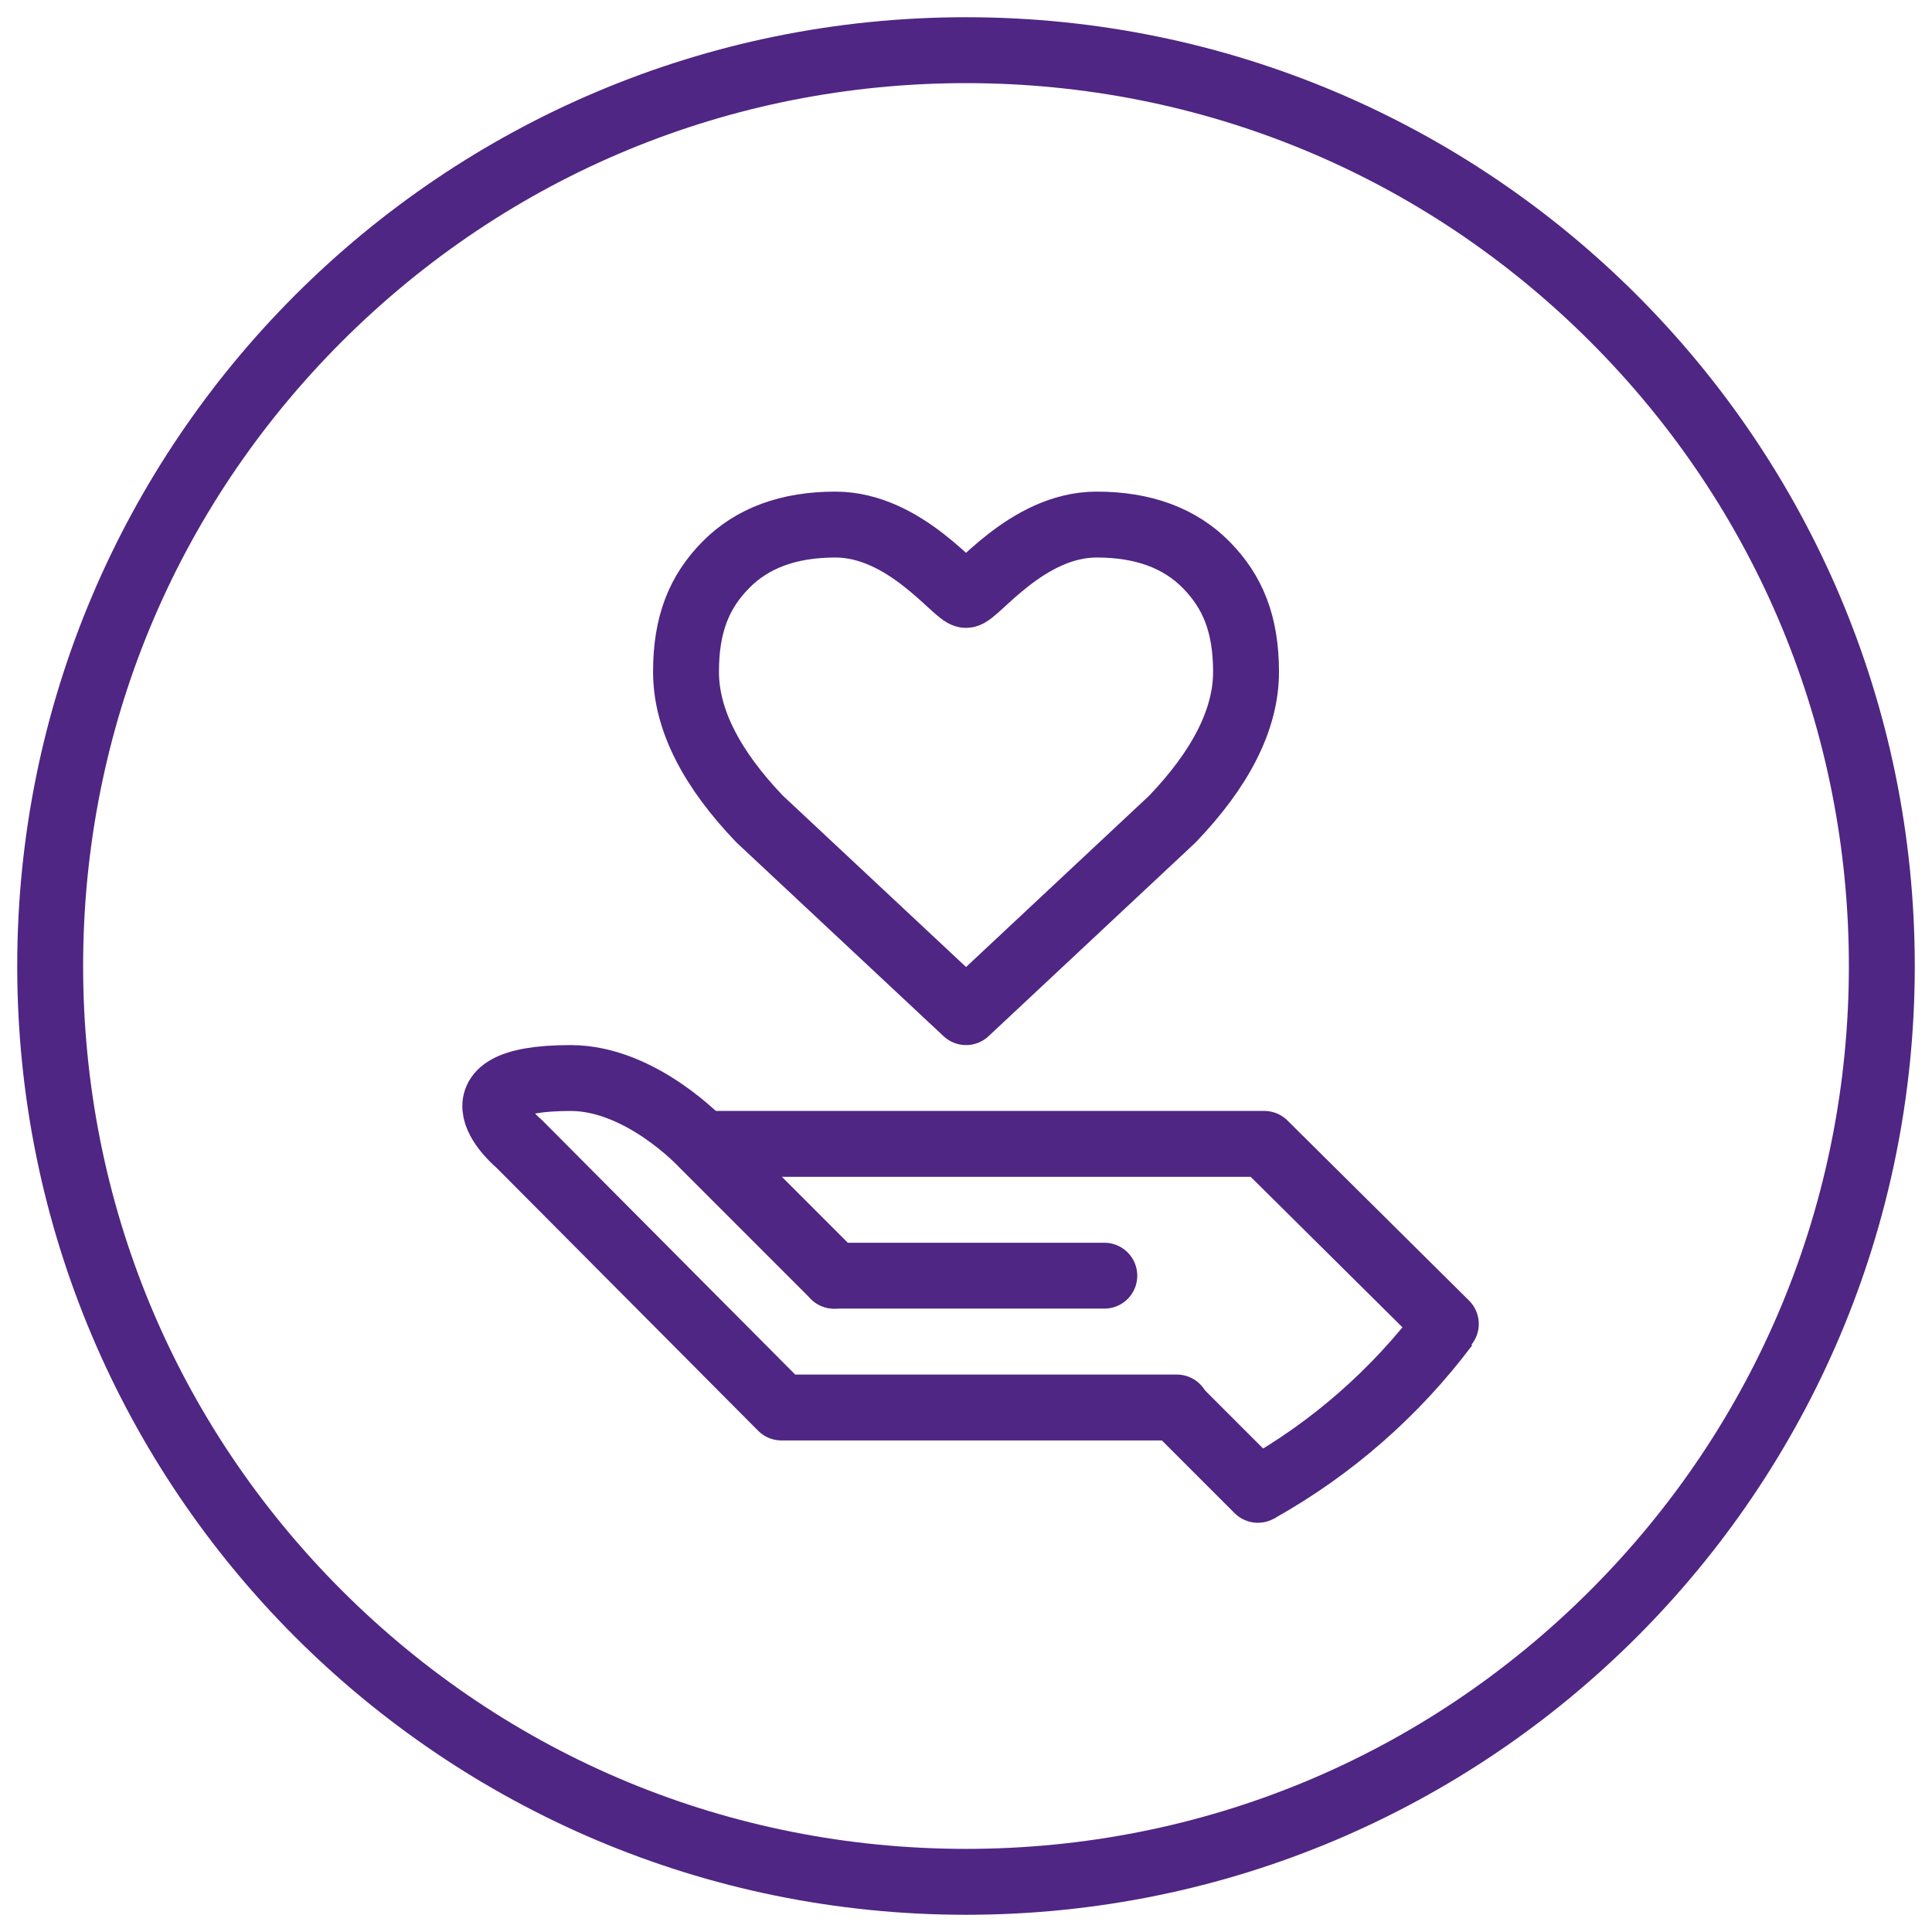
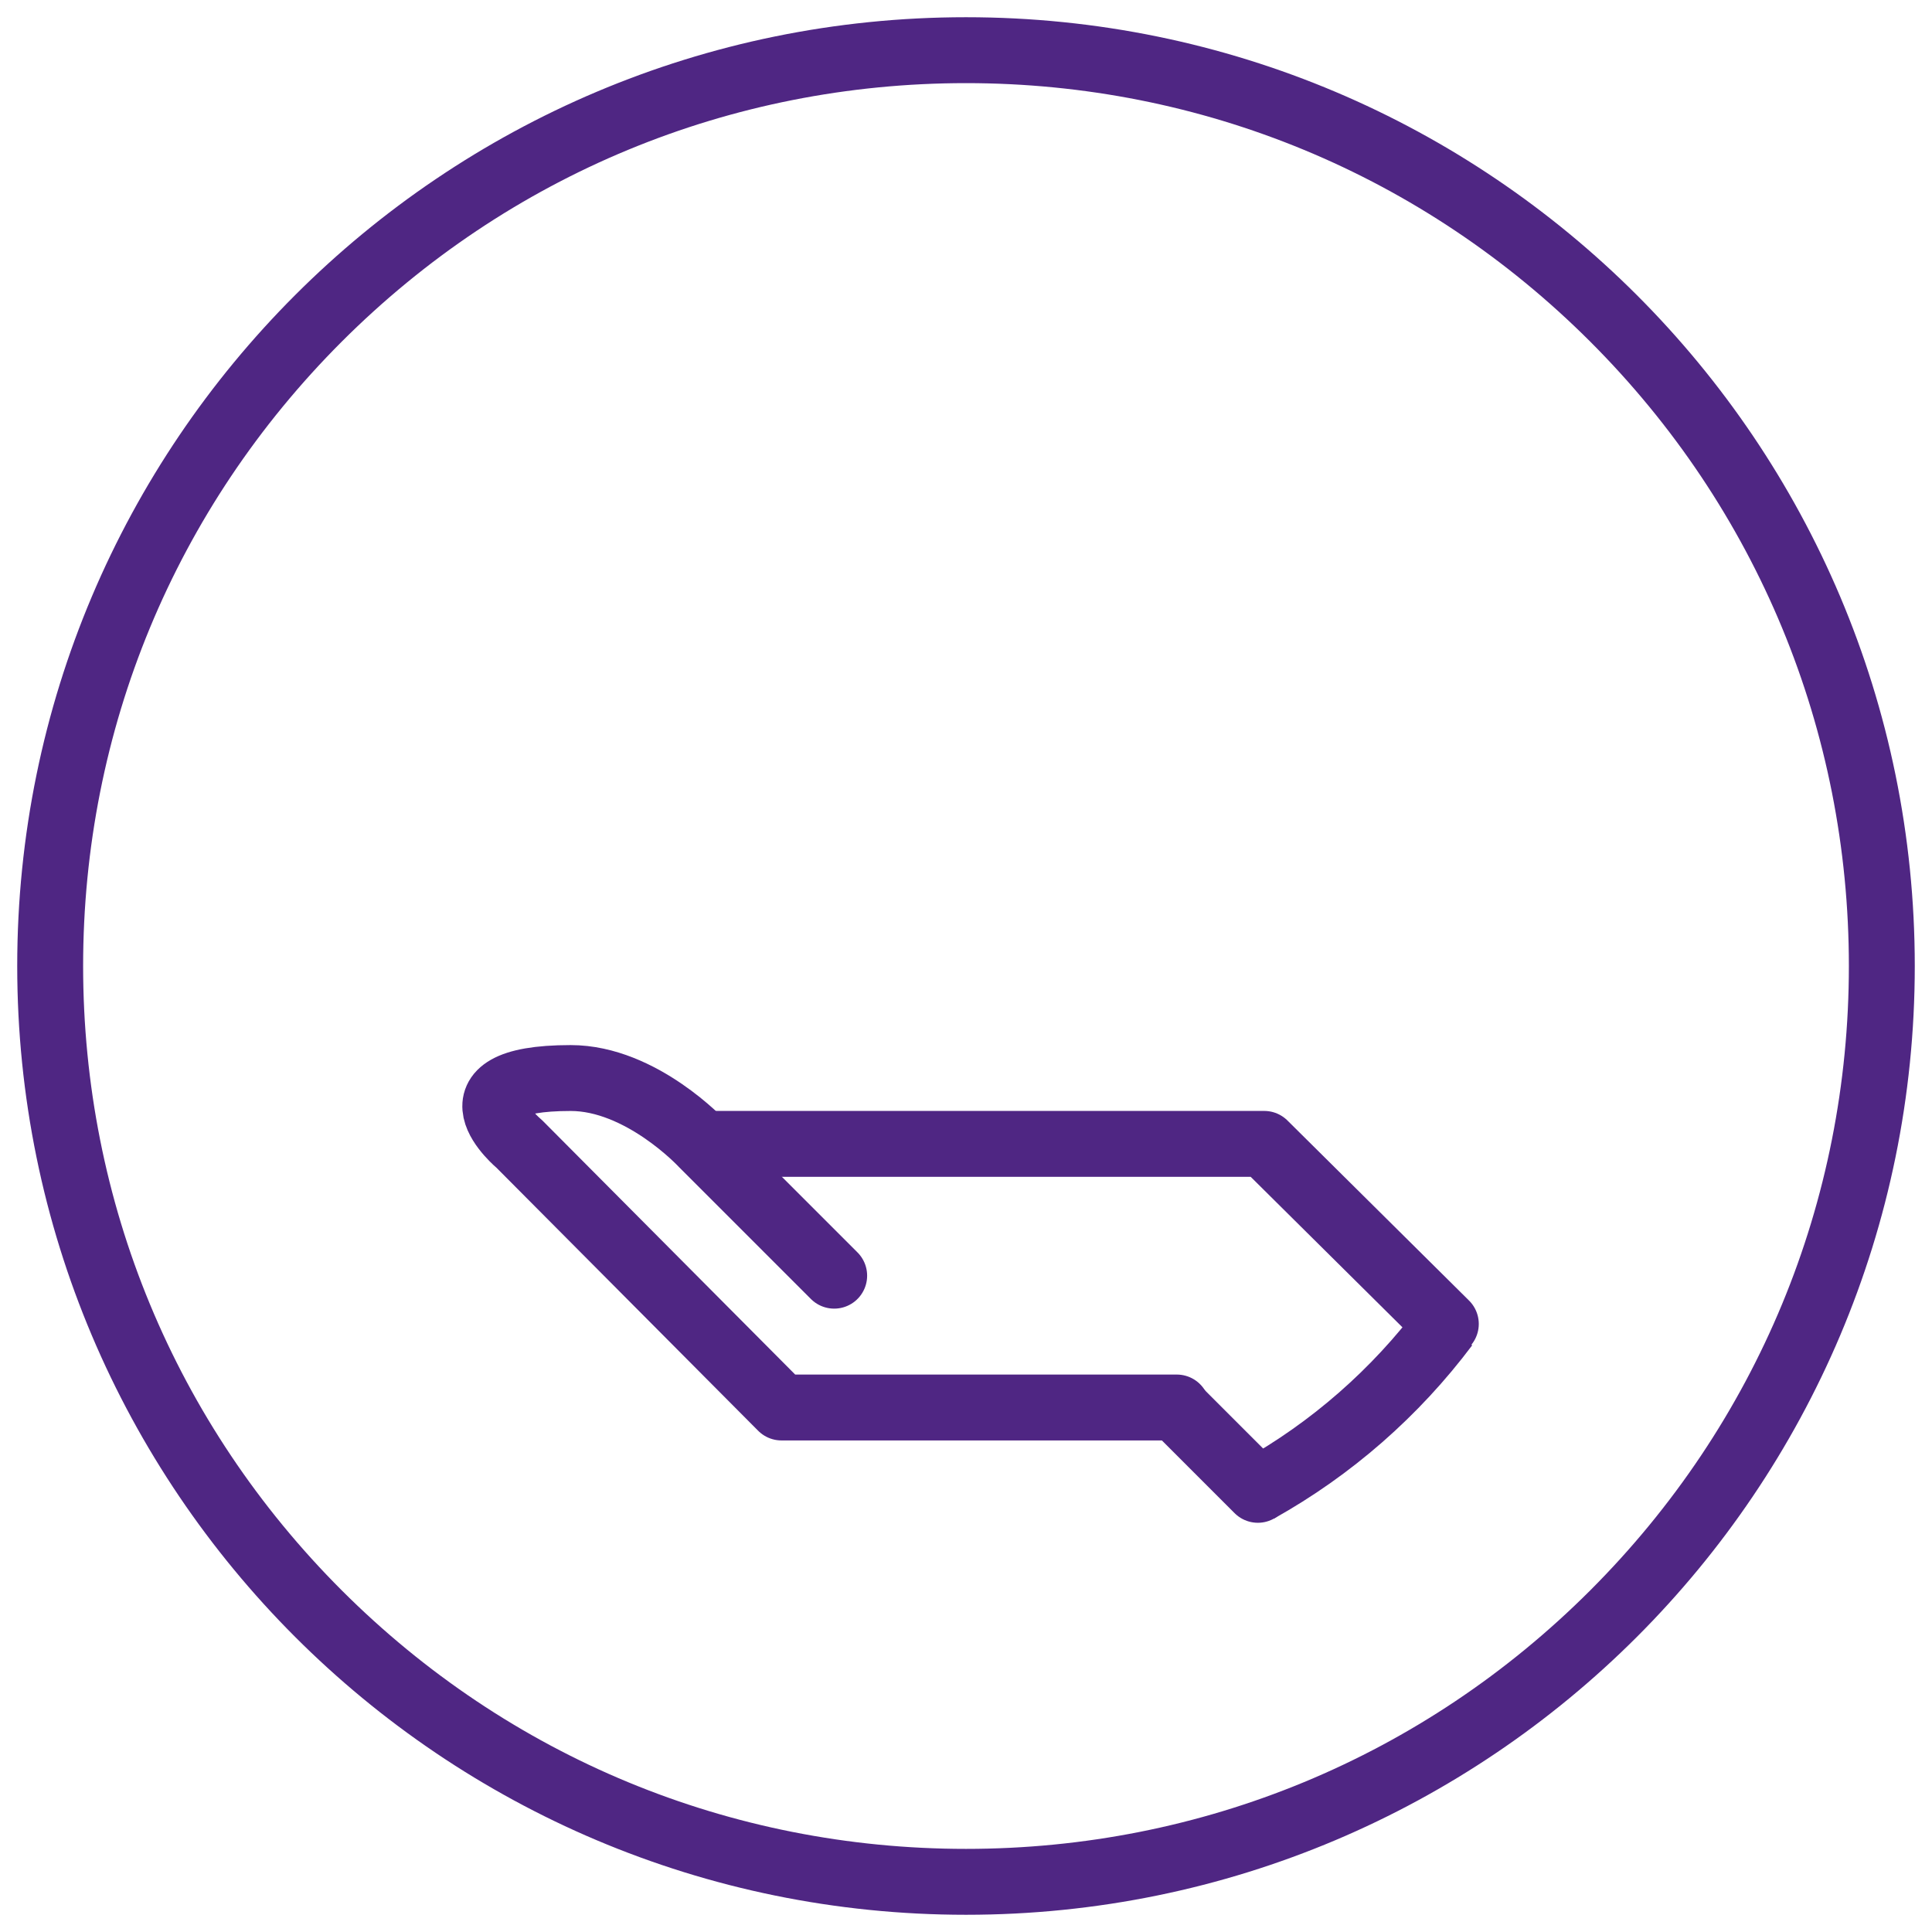
<svg xmlns="http://www.w3.org/2000/svg" version="1.1" x="0px" y="0px" viewBox="0 0 317.48 317.48" style="enable-background:new 0 0 317.48 317.48;" xml:space="preserve">
  <style type="text/css">
	.st0{fill:#4F2683;}
	.st1{fill:none;stroke:#4F2683;stroke-width:10.827;stroke-miterlimit:10;}
	.st2{fill:none;stroke:#4F2683;stroke-width:10.827;stroke-linecap:round;}
	.st3{fill:none;stroke:#4F2683;stroke-width:10.827;stroke-linecap:round;stroke-linejoin:round;}
</style>
  <g id="hand_x5F_heart">
    <g>
      <path class="st0" d="M158.74,13.66c38.75,0,75.18,15.09,102.59,42.49c27.4,27.4,42.49,63.83,42.49,102.59    s-15.09,75.18-42.49,102.59c-27.4,27.4-63.83,42.49-102.59,42.49s-75.18-15.09-102.59-42.49c-27.4-27.4-42.49-63.83-42.49-102.59    S28.75,83.56,56.15,56.15C83.56,28.75,119.99,13.66,158.74,13.66 M158.74,2.83c-86.1,0-155.91,69.8-155.91,155.91    s69.8,155.91,155.91,155.91s155.91-69.8,155.91-155.91S244.84,2.83,158.74,2.83L158.74,2.83z" />
    </g>
    <path class="st1" d="M237.59,217.82c-8.27,11.02-18.79,20.25-30.89,27" />
-     <line class="st2" x1="181.47" y1="209.63" x2="137.08" y2="209.63" />
    <polyline class="st3" points="237.59,217.56 207.75,187.97 115.97,187.97  " />
    <path class="st3" d="M137.08,209.63l-21.65-21.65c0,0-10.02-10.83-21.65-10.83c-21.55,0-8.45,10.83-8.45,10.83l43.09,43.31h64.96" />
    <line class="st3" x1="206.7" y1="244.82" x2="193.38" y2="231.5" />
-     <path class="st3" d="M198.23,92.84c-4.35-4.42-10.36-6.64-18.02-6.64c-11.51,0-19.85,11.57-21.47,11.57   c-1.61,0-9.96-11.57-21.47-11.57c-7.67,0-13.68,2.22-18.02,6.64c-4.35,4.43-6.52,9.71-6.52,17.56c0,7.9,4.27,16.02,12.11,24.2   l33.91,31.72l33.9-31.72c7.84-8.18,12.11-16.3,12.11-24.2C204.75,102.55,202.58,97.27,198.23,92.84z" />
    <path class="st2" d="M122.65,179.31" />
    <path class="st2" d="M122.68,179.69" />
    <path class="st2" d="M122.61,179.69" />
    <path class="st2" d="M122.65,179.69" />
  </g>
  <g id="Layer_1">
</g>
</svg>